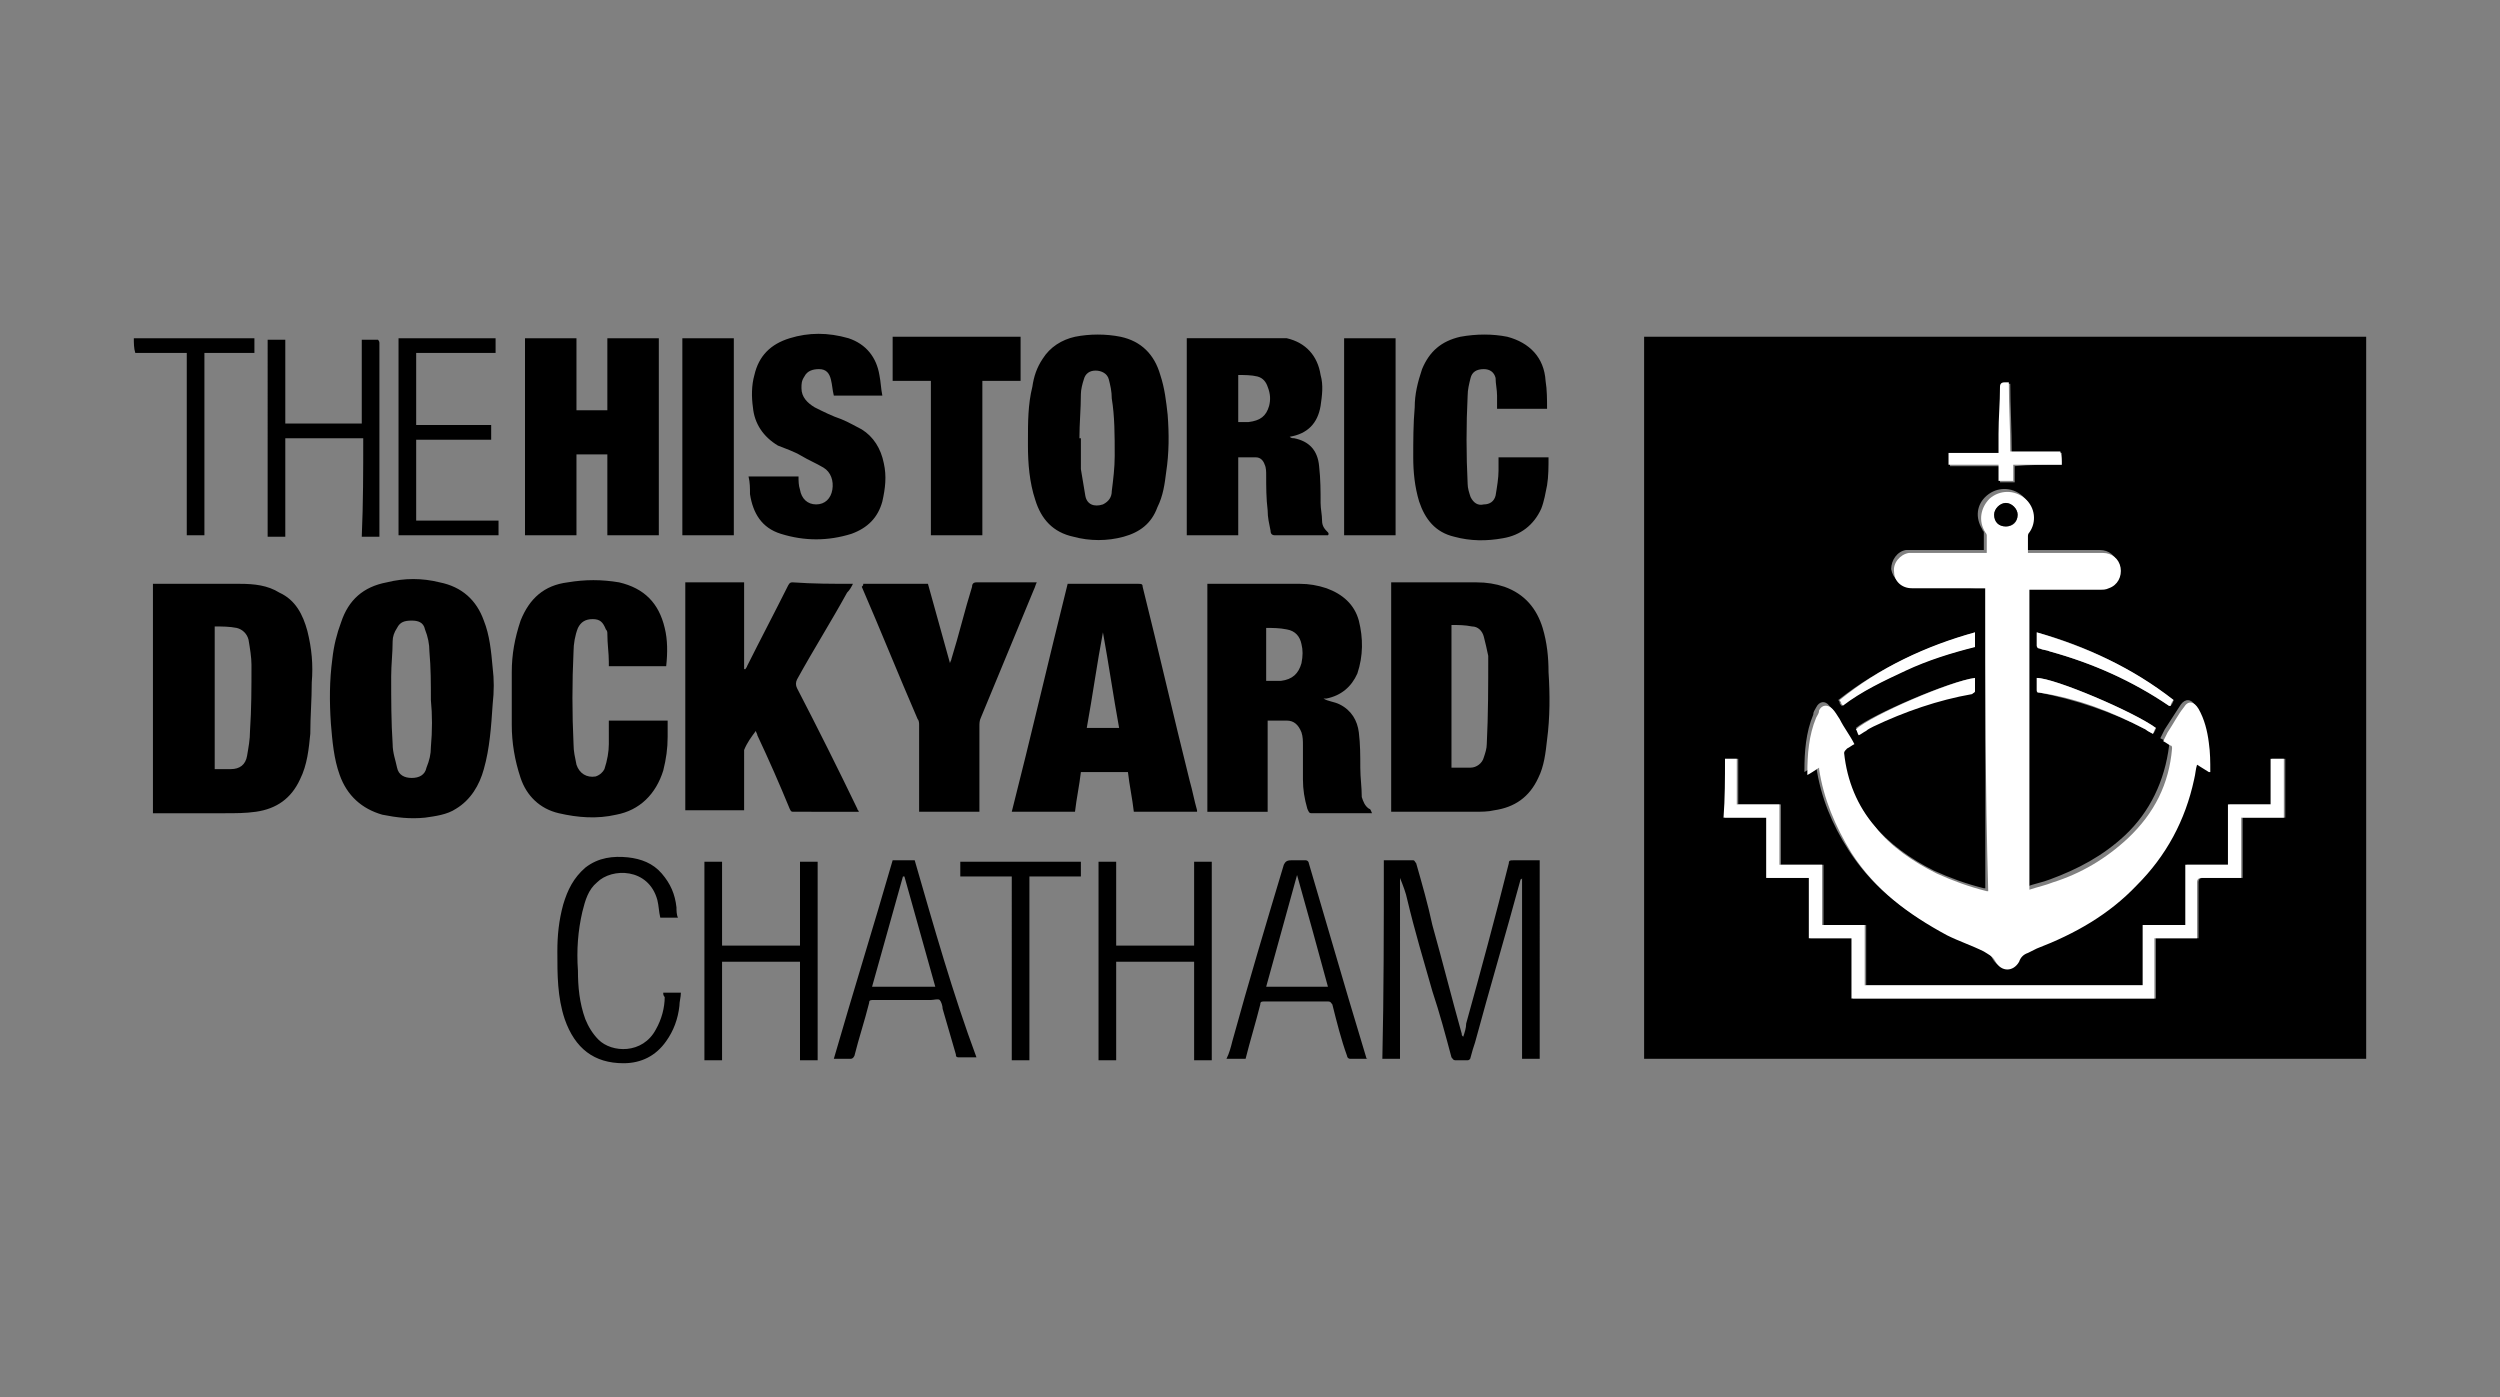
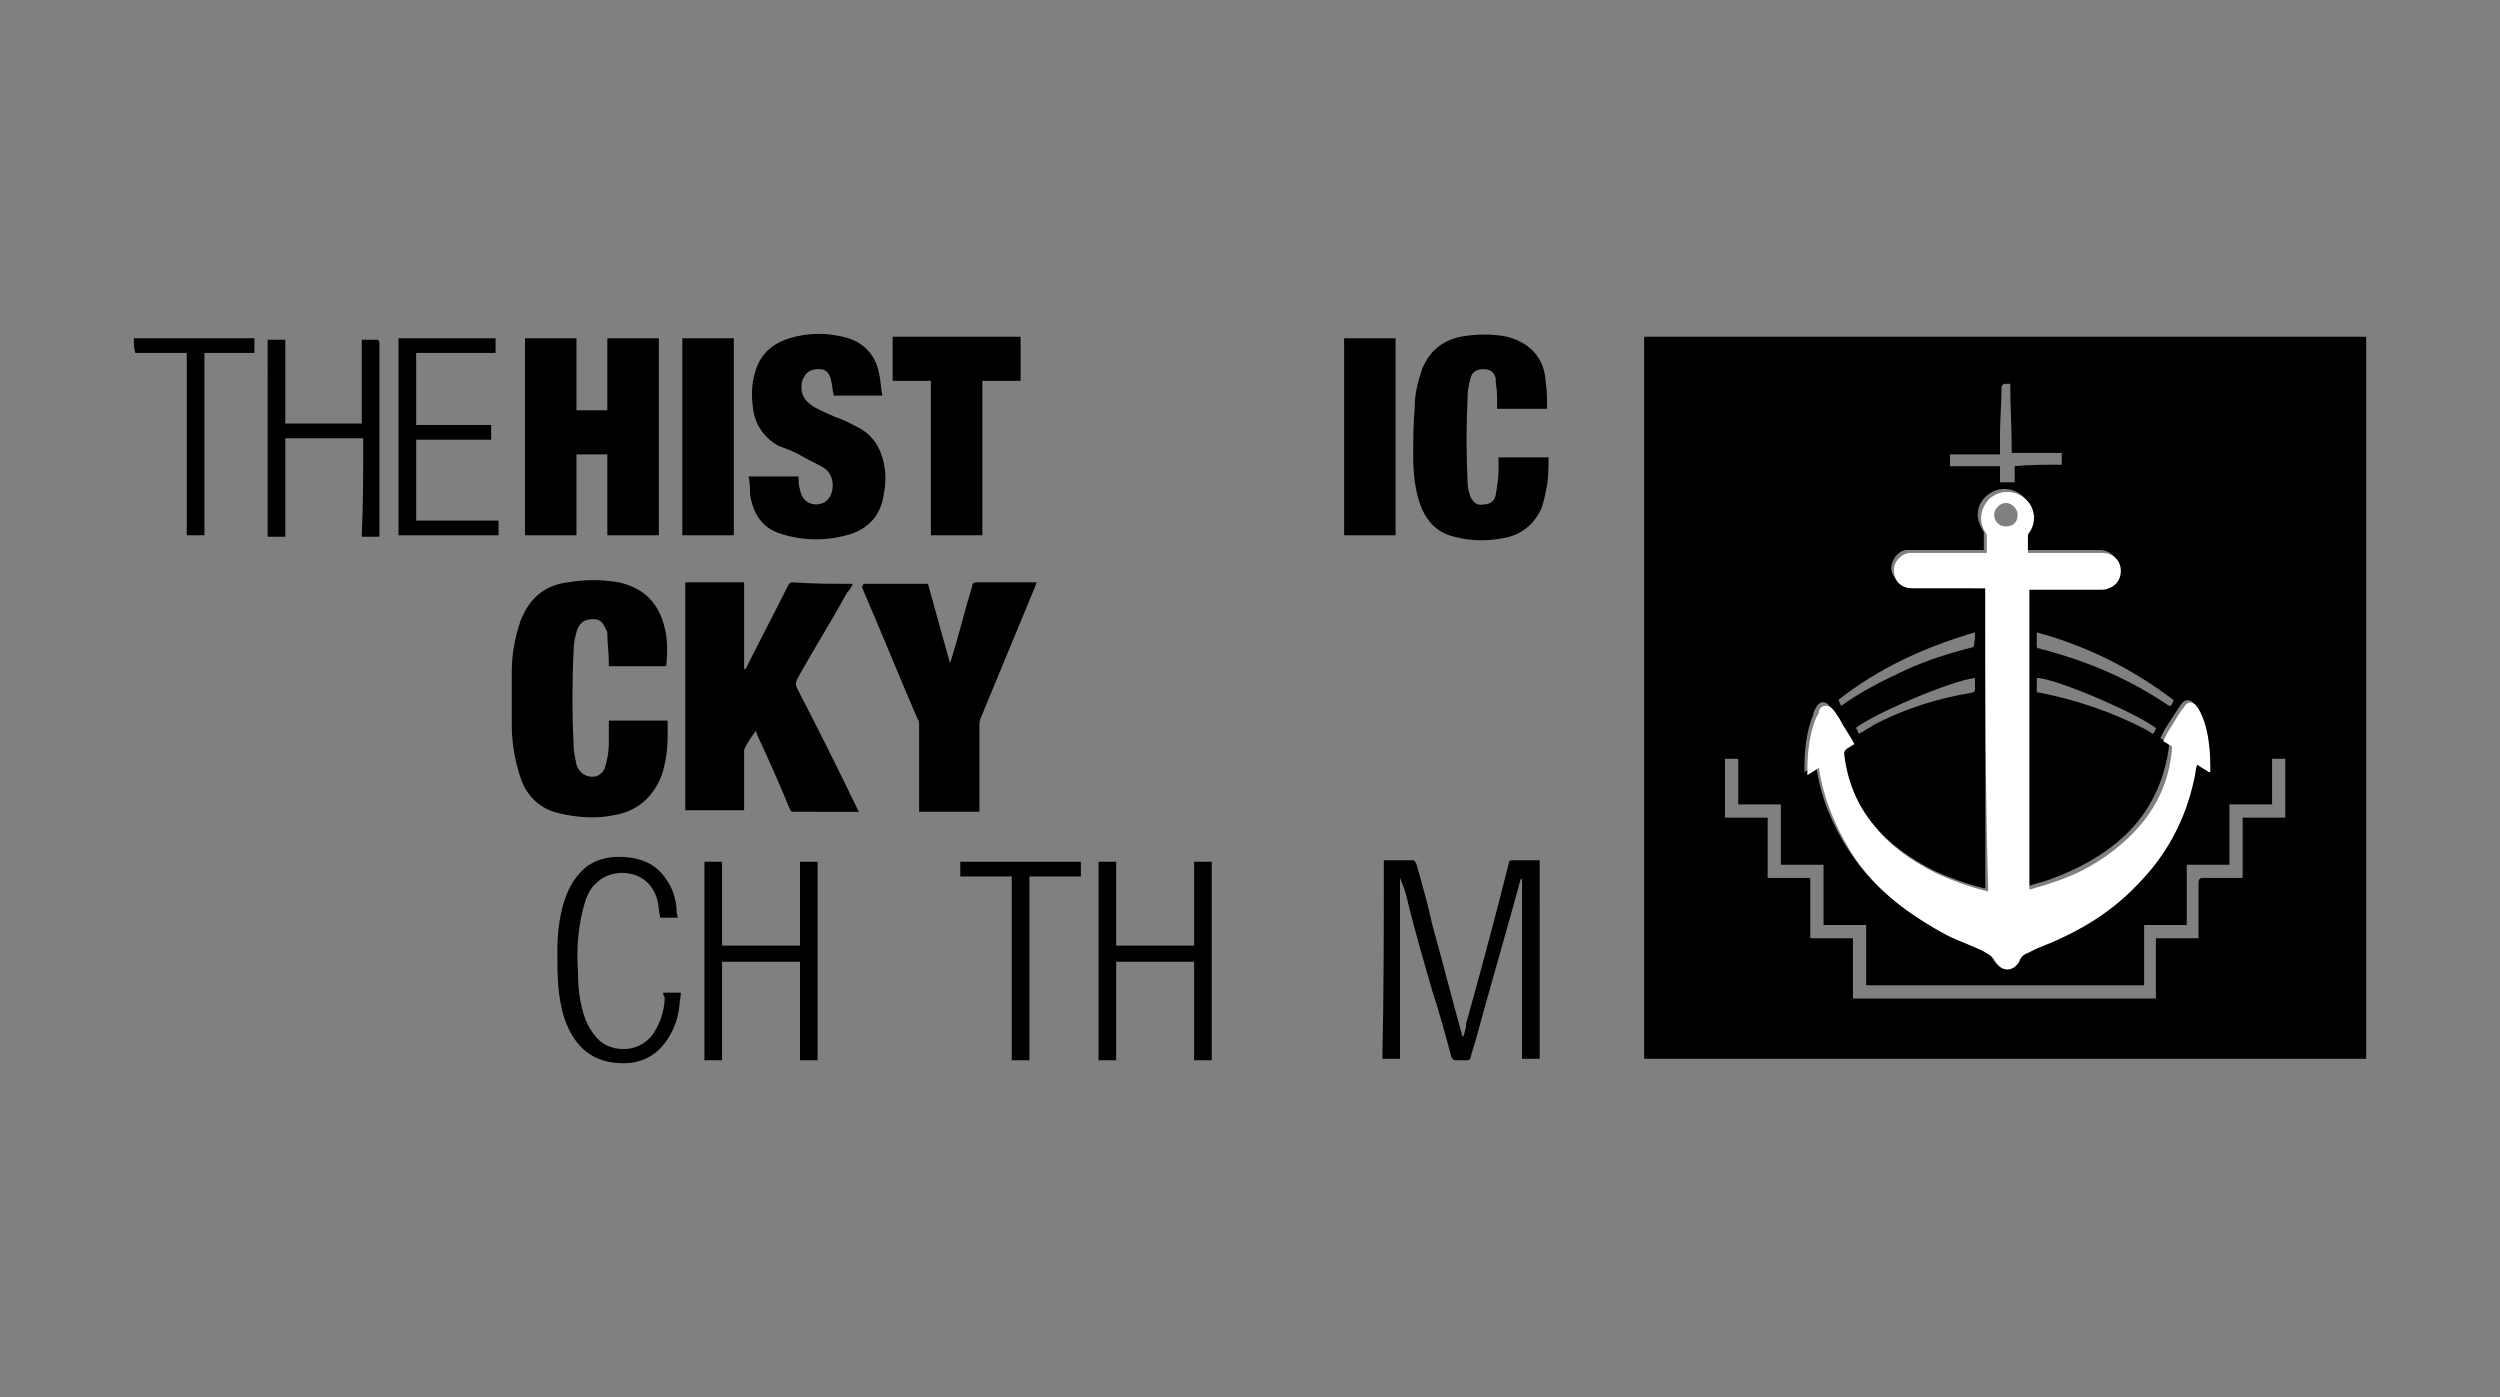
<svg xmlns="http://www.w3.org/2000/svg" x="0" y="0" viewBox="0 0 170 95" style="enable-background:new 0 0 170 95" xml:space="preserve">
  <rect x="0" y="0" width="170" height="95" fill="#808080" stroke="none" />
  <style>.partner-logo{fill:#000000}</style>
  <path class="partner-logo" d="M9.1 23h8.2v1h-3.4v12.4h-1.2V24H9.2c-.1-.3-.1-.7-.1-1zM160.9 22.9V72h-49.1V22.9h49.1zM135 40v20.4h-.1c-1.2-.3-2.3-.7-3.4-1.2-1.6-.8-3-1.8-4.2-3.2-1.2-1.5-1.9-3.2-2.1-5 0-.2 0-.2.2-.3.2-.1.3-.2.5-.3-.3-.6-.7-1.1-1-1.7-.1-.2-.3-.5-.5-.7-.3-.4-.7-.3-.9.1-.1.2-.2.3-.2.5-.5 1.2-.6 2.5-.6 3.8v.1c.3-.2.5-.3.8-.5v.1c.3 2.1 1.1 4 2.2 5.7 1.6 2.5 3.9 4.3 6.5 5.6.8.4 1.7.7 2.5 1.1.3.1.6.3.8.7.4.7 1.2.7 1.6 0 .2-.3.4-.5.6-.6l.6-.3c2.6-1 4.9-2.3 6.8-4.3 2-2 3.3-4.4 3.9-7.2.1-.3.1-.6.2-1 .3.2.6.4.8.5h.1c0-.7-.1-1.3-.1-2-.1-.8-.3-1.6-.7-2.3-.3-.5-.7-.5-1-.1-.4.6-.7 1.1-1.1 1.7l-.3.6c.2.1.4.2.5.3.1 0 .1.1.1.2-.3 2.4-1.3 4.5-3 6.1-1.5 1.4-3.2 2.3-5.1 3-.5.2-1.1.3-1.6.5V39.9H142.7c.2 0 .4 0 .5-.1.6-.2.9-.8.8-1.4-.1-.6-.6-1-1.2-1h-5.1v-1.1c0-.1 0-.2.1-.3.5-.8.4-1.7-.3-2.3-.7-.6-1.7-.6-2.4 0s-.8 1.5-.3 2.3c0 .1.1.1.1.2v1.2h-5.3c-.6.1-1 .7-1 1.3.1.6.6 1.1 1.2 1.1h2.4c1.1.2 1.9.2 2.8.2zm-17.7 11.6v4h2.9v4.1h2.9v4.1h2.9v4.1h20.6v-4.1h2.9V60c0-.2.1-.3.3-.3H152.5v-4.1h2.9v-4h-.9v3.1h-2.9v4.1h-2.9v4.1h-2.9V67h-18.9v-4.1H124v-4.1h-2.9v-4.1h-2.9v-3.1h-.9zm22.9-20v-.8h-3.4c0-1.6-.1-3.1-.1-4.7h-.3c-.2 0-.3.1-.3.3 0 1.1-.1 2.1-.1 3.2v1.3h-3.4v.8h3.4v1.1h1v-1.1c1-.1 2.1-.1 3.2-.1zM138.5 43v.9c0 .1 0 .2.2.2.2.1.5.1.7.2 2.9.8 5.6 2 8.1 3.7h.1c.1-.1.2-.3.2-.4-2.9-2.2-6-3.7-9.3-4.6zm-4.2 0c-3.4 1-6.5 2.4-9.3 4.6.1.1.1.2.1.2 0 .1.1.1.1.2 1.4-1 2.8-1.7 4.3-2.4s3.1-1.2 4.7-1.6c.1-.4.1-.7.1-1zm4.2 3.1v.8c0 .2 0 .2.2.2 2.5.5 4.9 1.3 7.2 2.5.2.1.3.2.5.3.1-.1.2-.3.2-.4-1.5-1.1-6.9-3.4-8.1-3.4zm-4.2 0c-1.7.2-7 2.5-8.1 3.4.1.1.1.2.2.4.2-.1.4-.2.5-.3.2-.1.4-.2.5-.3 2.1-1.1 4.3-1.8 6.7-2.2.1 0 .2-.1.2-.2v-.8zM58 39.7c-.1.2-.2.4-.4.6-1.1 2-2.3 3.9-3.4 5.9-.1.2-.1.4 0 .6 1.4 2.7 2.8 5.5 4.1 8.2 0 .1.1.1.1.2H54c-.2 0-.2 0-.3-.2-.7-1.7-1.4-3.3-2.2-5 0-.1-.1-.2-.1-.3-.3.4-.6.8-.8 1.3V55.1h-4V39.6h4v5.9h.1c0-.1.1-.1.1-.2.9-1.8 1.9-3.7 2.8-5.5.1-.2.2-.2.3-.2 1.4.1 2.7.1 4.1.1zM41.4 49h4v1.1c0 .8-.1 1.5-.3 2.3-.5 1.6-1.6 2.7-3.2 3-1.3.3-2.6.2-3.9-.1-1.3-.3-2.2-1.2-2.6-2.4-.4-1.2-.6-2.4-.6-3.6v-3.6c0-1.2.2-2.3.6-3.5.6-1.5 1.6-2.4 3.2-2.6 1.2-.2 2.3-.2 3.5 0 1.7.4 2.7 1.4 3.1 3.1.2.8.2 1.7.1 2.6h-3.9V45c0-.6-.1-1.2-.1-1.9 0-.1 0-.2-.1-.3-.2-.5-.4-.7-.9-.7s-.8.2-1 .6c-.2.5-.3 1.1-.3 1.6-.1 2.1-.1 4.2 0 6.3 0 .5.1.9.2 1.4.2.6.7.9 1.3.8.3-.1.5-.3.6-.5.2-.6.3-1.2.3-1.7V49zM39.2 27.9h2.1V23h3.5v13.4h-3.5v-5.5h-2.1v5.5h-3.5V23h3.5v4.9zM58.7 39.7h4.4l1.5 5.4c0-.1.1-.2.1-.3.5-1.6.9-3.3 1.4-4.9 0-.2.1-.3.3-.3h4.1c-.1.2-.1.3-.2.5l-3.6 8.7c-.1.2-.1.4-.1.6v5.8h-4.1V49.3c0-.1 0-.3-.1-.4-1.3-3-2.5-6-3.8-9 .1-.1.1-.1.1-.2zM60 26.9h-3.3c-.1-.4-.1-.7-.2-1.1-.1-.4-.3-.7-.8-.7-.4 0-.8.1-1 .5-.2.3-.2.5-.2.8 0 .6.4 1 .9 1.3.6.3 1.2.6 1.8.8.5.2 1 .5 1.4.7.8.5 1.3 1.3 1.5 2.3.2.9.1 1.7-.1 2.6-.3 1.1-1 1.8-2.1 2.2-1.6.5-3.2.5-4.8 0-1.3-.4-1.9-1.4-2.1-2.7 0-.4 0-.8-.1-1.2h3.4c0 .3 0 .6.1.9.1.6.5 1 1.1 1 .6 0 1-.4 1.1-1 .1-.6-.1-1.2-.6-1.5-.5-.3-1-.5-1.5-.8-.5-.3-1.1-.5-1.6-.7-1-.6-1.6-1.5-1.7-2.6-.1-.7-.1-1.5.1-2.2.3-1.3 1.1-2.1 2.4-2.5 1.3-.4 2.6-.4 4 0 1.2.4 1.9 1.3 2.1 2.5.1.5.1.9.2 1.4zM105.2 27.8h-3.4v-.9c0-.4-.1-.8-.1-1.2-.1-.4-.4-.6-.8-.6-.5 0-.8.2-.9.6-.1.4-.2.8-.2 1.2-.1 2-.1 4 0 6 0 .3.1.6.2.9.2.4.5.6.9.5.4 0 .7-.2.8-.6.1-.6.2-1.2.2-1.7v-.9h3.4c0 .6 0 1.3-.1 1.9-.1.5-.2 1.1-.4 1.6-.5 1.1-1.4 1.8-2.6 2-1.1.2-2.2.2-3.3-.1-1.3-.3-2-1.2-2.4-2.4-.3-1-.4-2-.4-3 0-1.1 0-2.3.1-3.4 0-.9.2-1.7.5-2.6.5-1.2 1.3-1.9 2.6-2.2 1.1-.2 2.2-.2 3.2 0 1.5.4 2.5 1.4 2.6 3 .1.6.1 1.3.1 1.9zM63.3 36.4V25.9h-2.6v-3h8.7v3h-2.6v10.5h-3.5zM94.1 58.5h2c.1 0 .1.1.2.2.4 1.4.8 2.8 1.1 4.2.7 2.5 1.3 4.9 2 7.4 0 .1 0 .1.1.2.1-.3.2-.6.2-.9 1-3.6 2-7.3 2.9-10.9 0-.2.1-.2.3-.2h1.8V72h-1.2V59.7s0 .1-.1.1c-1 3.7-2.1 7.4-3.1 11.1-.1.3-.2.6-.3 1 0 .1-.1.2-.2.2H99c-.2 0-.2-.1-.3-.2-.4-1.5-.8-3-1.3-4.5-.6-2.1-1.2-4.1-1.7-6.2-.1-.5-.3-1-.5-1.5V72H94c.1-4.4.1-8.9.1-13.5zM46.4 36.4V23h3.5v13.4h-3.5zM91.4 23h3.5v13.4h-3.5V23zM55.6 72.1h-1.2v-6.7h-5.3v6.7h-1.2V58.6h1.2v5.7h5.3v-5.7h1.2v13.5zM24.7 29.8h-5.3v6.7h-1.2V23.1h1.2v5.7h5.2v-5.7h1.1s.1.1.1.2V36.5h-1.2c.1-2.3.1-4.5.1-6.7zM74.7 72.1V58.6h1.2v5.7h5.3v-5.7h1.2v13.5h-1.2v-6.7h-5.3v6.7h-1.2zM33.7 23v1h-5.4v4.9h5.1v1h-5.1v5.5h5.6v1h-6.8V23h6.6zM45.1 67.5h1.2c0 .3-.1.6-.1.9-.1.9-.4 1.7-.9 2.4-.7 1-1.7 1.5-2.9 1.5-2 0-3.3-1-4-3-.5-1.5-.5-3-.5-4.6 0-1.1.1-2.1.4-3.2.3-1 .7-1.8 1.5-2.5.9-.7 1.9-.8 2.9-.7.9.1 1.7.4 2.3 1.1.6.7.9 1.4 1 2.3 0 .2 0 .5.1.7h-1.2c-.1-.4-.1-.8-.2-1.2-.6-2.2-3.1-2.2-4.1-1.2-.6.5-.8 1.2-1 2-.3 1.3-.4 2.6-.3 4 0 1.1.1 2.2.5 3.3.2.5.5 1 .9 1.4.9.9 3 1 3.9-.7.4-.7.6-1.5.6-2.2-.1-.1-.1-.2-.1-.3zM68.8 59.6h-3.5v-1h8.2v1H70v12.5h-1.2V59.6z" />
  <path fill="#fff" d="M135 40h-5c-.7 0-1.2-.5-1.2-1.1-.1-.6.4-1.2 1-1.3h5.3v-1.2c0-.1-.1-.2-.1-.2-.5-.8-.3-1.7.3-2.3.7-.6 1.7-.6 2.4 0s.8 1.6.3 2.3c-.1.1-.1.2-.1.3v1.1h5.1c.6 0 1.1.4 1.2 1 .1.6-.2 1.2-.8 1.4-.2.1-.4.1-.5.1H138v20.4c.6-.2 1.1-.3 1.6-.5 1.9-.6 3.6-1.6 5.1-3 1.8-1.7 2.8-3.7 3-6.1 0-.1 0-.2-.1-.2-.2-.1-.3-.2-.5-.3l.3-.6c.4-.6.7-1.2 1.1-1.7.3-.5.7-.4 1 .1.4.7.6 1.5.7 2.3.1.7.1 1.3.1 2h-.1c-.3-.2-.5-.3-.8-.5-.1.3-.1.6-.2 1-.6 2.8-1.9 5.2-3.9 7.2-1.9 2-4.2 3.3-6.8 4.3l-.6.3c-.3.1-.5.3-.6.6-.4.7-1.2.7-1.6 0-.2-.4-.5-.5-.8-.7-.8-.4-1.7-.7-2.5-1.1-2.6-1.4-4.9-3.1-6.5-5.6-1.1-1.8-1.9-3.7-2.2-5.7v-.1c-.3.2-.6.4-.8.5v-.1c0-1.3.1-2.6.6-3.8.1-.2.2-.3.2-.5.2-.4.6-.4.9-.1.2.2.3.4.5.7.3.6.7 1.1 1 1.7-.2.1-.3.2-.5.3-.1.1-.2.2-.2.3.2 1.9.9 3.6 2.1 5 1.1 1.4 2.6 2.4 4.2 3.2 1.1.5 2.2.9 3.4 1.2h.1c-.2-7-.2-13.8-.2-20.6zm.6-5c0 .4.3.8.8.8s.8-.3.8-.8c0-.4-.4-.8-.8-.8s-.8.4-.8.8z" />
-   <path fill="#fff" d="M117.3 51.6h.8v3.1h2.9v4.1h2.9v4.1h2.9V67h18.9v-4.1h2.9v-4.1h2.9v-4.1h2.9v-3.1h.9v4h-2.9v4.1H149.7c-.2 0-.3.1-.3.3v3.8h-2.9v4.1h-20.6v-4.1H123v-4.1h-2.9v-4.1h-2.9c.1-1.3.1-2.7.1-4zM140.2 31.6h-3.3v1.1h-1v-1.1h-3.4v-.8h3.4v-1.3c0-1.1.1-2.1.1-3.2 0-.2.1-.3.3-.3h.3c0 1.6.1 3.1.1 4.7h3.4c.1.3.1.6.1.9zM138.5 43c3.4 1 6.5 2.4 9.3 4.6-.1.1-.2.3-.2.4h-.1c-2.5-1.7-5.2-2.9-8.1-3.7-.2-.1-.5-.1-.7-.2-.1 0-.2-.1-.2-.2V43zM134.3 43v1c-1.6.4-3.2.9-4.7 1.6-1.5.7-3 1.4-4.3 2.4 0-.1-.1-.1-.1-.2s-.1-.1-.1-.2c2.7-2.2 5.9-3.7 9.2-4.6zM138.5 46.1c1.2 0 6.6 2.3 8.1 3.4-.1.1-.1.2-.2.4-.2-.1-.4-.2-.5-.3-2.3-1.2-4.6-2.1-7.2-2.5-.2 0-.2-.1-.2-.2v-.8zM134.3 46.1v.9c0 .1-.1.1-.2.2-2.3.4-4.6 1.2-6.7 2.2-.2.1-.4.2-.5.3-.2.1-.3.2-.5.3-.1-.1-.1-.3-.2-.4 1.1-1 6.5-3.3 8.1-3.5z" />
-   <path class="partner-logo" d="M93.1 55c-.3-.2-.4-.5-.5-.8 0-.7-.1-1.3-.1-2 0-.8 0-1.6-.1-2.4-.1-.8-.5-1.5-1.3-1.9-.4-.2-.8-.2-1.1-.4h.2c1-.2 1.7-.8 2.1-1.7.4-1.2.4-2.4.1-3.6-.3-1.1-1.1-1.8-2.2-2.2-.6-.2-1.2-.3-1.8-.3h-6.3v15.5h4.1V49h1.3c.5 0 .8.3 1 .8.1.3.1.6.1.9V53c0 .7.1 1.3.3 2 .1.2.1.3.3.3h4.1c-.1-.2-.1-.3-.2-.3zm-4.6-9.9c-.2.7-.6 1.1-1.4 1.2h-1v-3.6c.5 0 .9 0 1.4.1.6.1.9.5 1 1 .1.4.1.8 0 1.3zM105.3 45.7c0-1-.1-2-.4-3-.4-1.3-1.2-2.3-2.6-2.8-.6-.2-1.2-.3-1.9-.3h-5.8v15.6h5.6c.5 0 1 0 1.4-.1 1.4-.2 2.4-.9 3-2.2.4-.8.5-1.7.6-2.6.2-1.5.2-3.1.1-4.6zm-4.2 4.9c0 .3-.1.6-.2.9-.1.4-.5.7-.9.7h-1.3v-9.7c.5 0 .9 0 1.4.1.4 0 .7.3.8.7.1.4.2.8.3 1.3 0 2 0 4-.1 6zM20.9 42.9c-.3-1.1-.8-2.1-1.9-2.6-.8-.5-1.7-.6-2.7-.6H10.4v15.6h4.9c.7 0 1.4 0 2.1-.1 1.4-.2 2.4-.9 3-2.2.5-1 .6-2.1.7-3.1 0-1.2.1-2.3.1-3.5.1-1.2 0-2.3-.3-3.5zM17 49.7c0 .6-.1 1.1-.2 1.7-.1.6-.5.9-1.1.9h-1.1v-9.7c.5 0 1 0 1.5.1.4.1.7.4.8.8.1.6.2 1.2.2 1.7 0 1.6 0 3-.1 4.5zM33.5 45.4c-.1-1.1-.2-2.2-.6-3.2-.5-1.4-1.5-2.3-3-2.6-1.2-.3-2.4-.3-3.6 0-1.6.3-2.6 1.2-3.1 2.7-.3.8-.5 1.6-.6 2.5-.2 1.5-.2 2.9-.1 4.4.1 1.2.2 2.4.6 3.5.5 1.4 1.5 2.3 2.9 2.7 1 .2 1.9.3 2.9.2.7-.1 1.5-.2 2.1-.6 1-.6 1.6-1.6 1.9-2.7.4-1.4.5-2.9.6-4.4.1-.9.1-1.7 0-2.5zm-4.2 5.4c0 .5-.1.9-.3 1.4-.1.5-.5.7-1 .7s-.9-.2-1-.7c-.1-.5-.3-1-.3-1.6-.1-1.5-.1-3-.1-4.6 0-.8.1-1.6.1-2.4 0-.3.1-.6.3-.9.2-.4.5-.5 1-.5.4 0 .8.1.9.6.2.5.3 1 .3 1.5.1 1.1.1 2.2.1 3.3.1 1 .1 2.1 0 3.2zM81.4 55.1c-.2-.7-.3-1.3-.5-2-1.1-4.4-2.1-8.8-3.2-13.2 0-.2-.1-.2-.3-.2h-4.8c-1.3 5.2-2.5 10.4-3.8 15.5h4.3c.1-.9.3-1.8.4-2.7h3.2c.1.9.3 1.8.4 2.7h4.3v-.1zm-7.5-5.6c.4-2.2.7-4.4 1.1-6.5.4 2.2.7 4.3 1.1 6.5h-2.2zM90.3 36.2c-.2-.2-.4-.4-.4-.8s-.1-.8-.1-1.2c0-.8 0-1.6-.1-2.5-.1-1.1-.7-1.7-1.7-1.9-.1 0-.2 0-.3-.1 1.2-.2 1.9-.9 2.1-2.1.1-.7.2-1.4 0-2.1-.2-1.3-1-2.2-2.3-2.5h-6.8v13.4h3.5v-5.3h1.2c.3 0 .5.2.6.5.1.2.1.5.1.7 0 .8 0 1.6.1 2.4 0 .5.1.9.2 1.4 0 .2.1.3.3.3h3.6c.1-.1 0-.2 0-.2zm-4-8.6c-.2.7-.6 1-1.4 1.1h-.7v-3.2c.4 0 .9 0 1.3.1s.6.4.7.7c.2.5.2.9.1 1.3zM79.4 28.2c-.1-.9-.2-1.8-.5-2.7-.4-1.4-1.3-2.3-2.7-2.6-1-.2-2.1-.2-3.1 0-.9.2-1.7.7-2.2 1.5-.4.6-.6 1.2-.7 1.9-.3 1.2-.3 2.4-.3 3.7v.3c0 1.2.1 2.5.5 3.7.4 1.3 1.2 2.2 2.6 2.5 1.1.3 2.3.3 3.4 0s1.9-.9 2.3-2c.4-.8.5-1.6.6-2.4.2-1.3.2-2.6.1-3.9zM75.8 31c0 .8-.1 1.6-.2 2.4 0 .4-.2.7-.6.9-.6.2-1.1 0-1.2-.6l-.3-1.8v-2.1h-.1c0-1 .1-2 .1-3 0-.3.1-.7.2-1 .1-.4.4-.6.8-.6s.8.2.9.6c.1.4.2.8.2 1.3.2 1.2.2 2.5.2 3.9zM62.2 58.5h-1.5c-1.3 4.5-2.7 9-4 13.5h1.1c.1 0 .2 0 .3-.2.3-1.2.7-2.4 1-3.6 0-.2.1-.2.3-.2h3.9c.2 0 .5-.1.6 0 .1.1.2.4.2.6.3 1 .6 2.1.9 3.1 0 .1 0 .2.2.2h1.2c-1.6-4.3-2.9-8.9-4.2-13.4zm-2.9 8.6 2.1-7.5h.1l2.1 7.5h-4.3zM92.9 71.9c-.4-1.3-.8-2.7-1.2-4-.9-3.1-1.8-6.1-2.7-9.2 0-.1-.1-.2-.2-.2h-1c-.3 0-.4.1-.5.3-1.2 4-2.4 8-3.5 12-.1.4-.2.8-.4 1.2h1.3c.3-1.2.7-2.5 1-3.7 0-.2.1-.2.3-.2h4.3c.2 0 .2.1.3.2.3 1.2.6 2.4 1 3.5 0 .1.1.2.2.2H93c-.1 0-.1-.1-.1-.1zm-6.8-4.8c.7-2.5 1.4-5.1 2.1-7.6.7 2.5 1.4 5 2.1 7.6h-4.2zM135.6 35c0-.4.4-.8.8-.8s.8.4.8.8c0 .5-.4.8-.8.8-.5 0-.8-.3-.8-.8z" />
</svg>